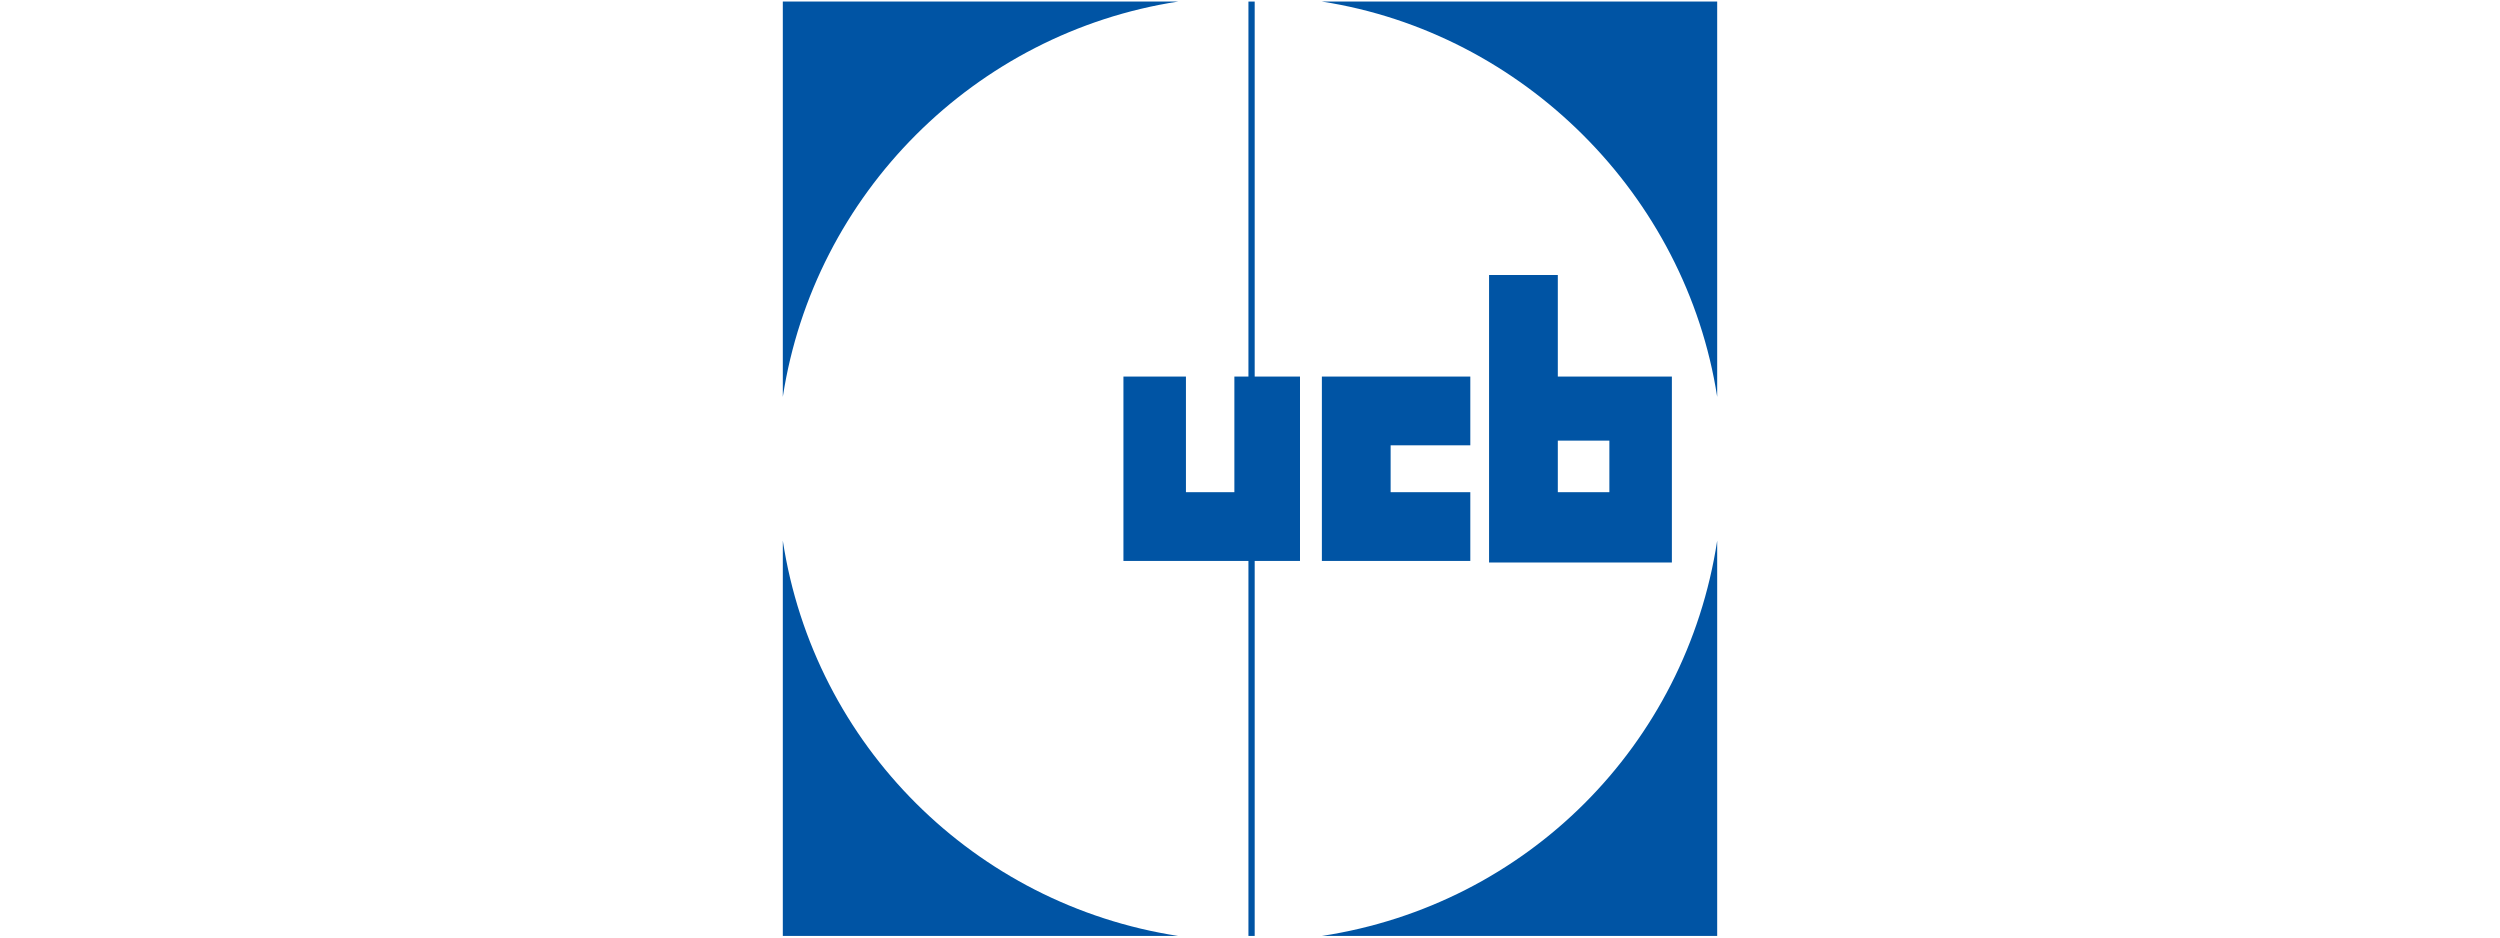
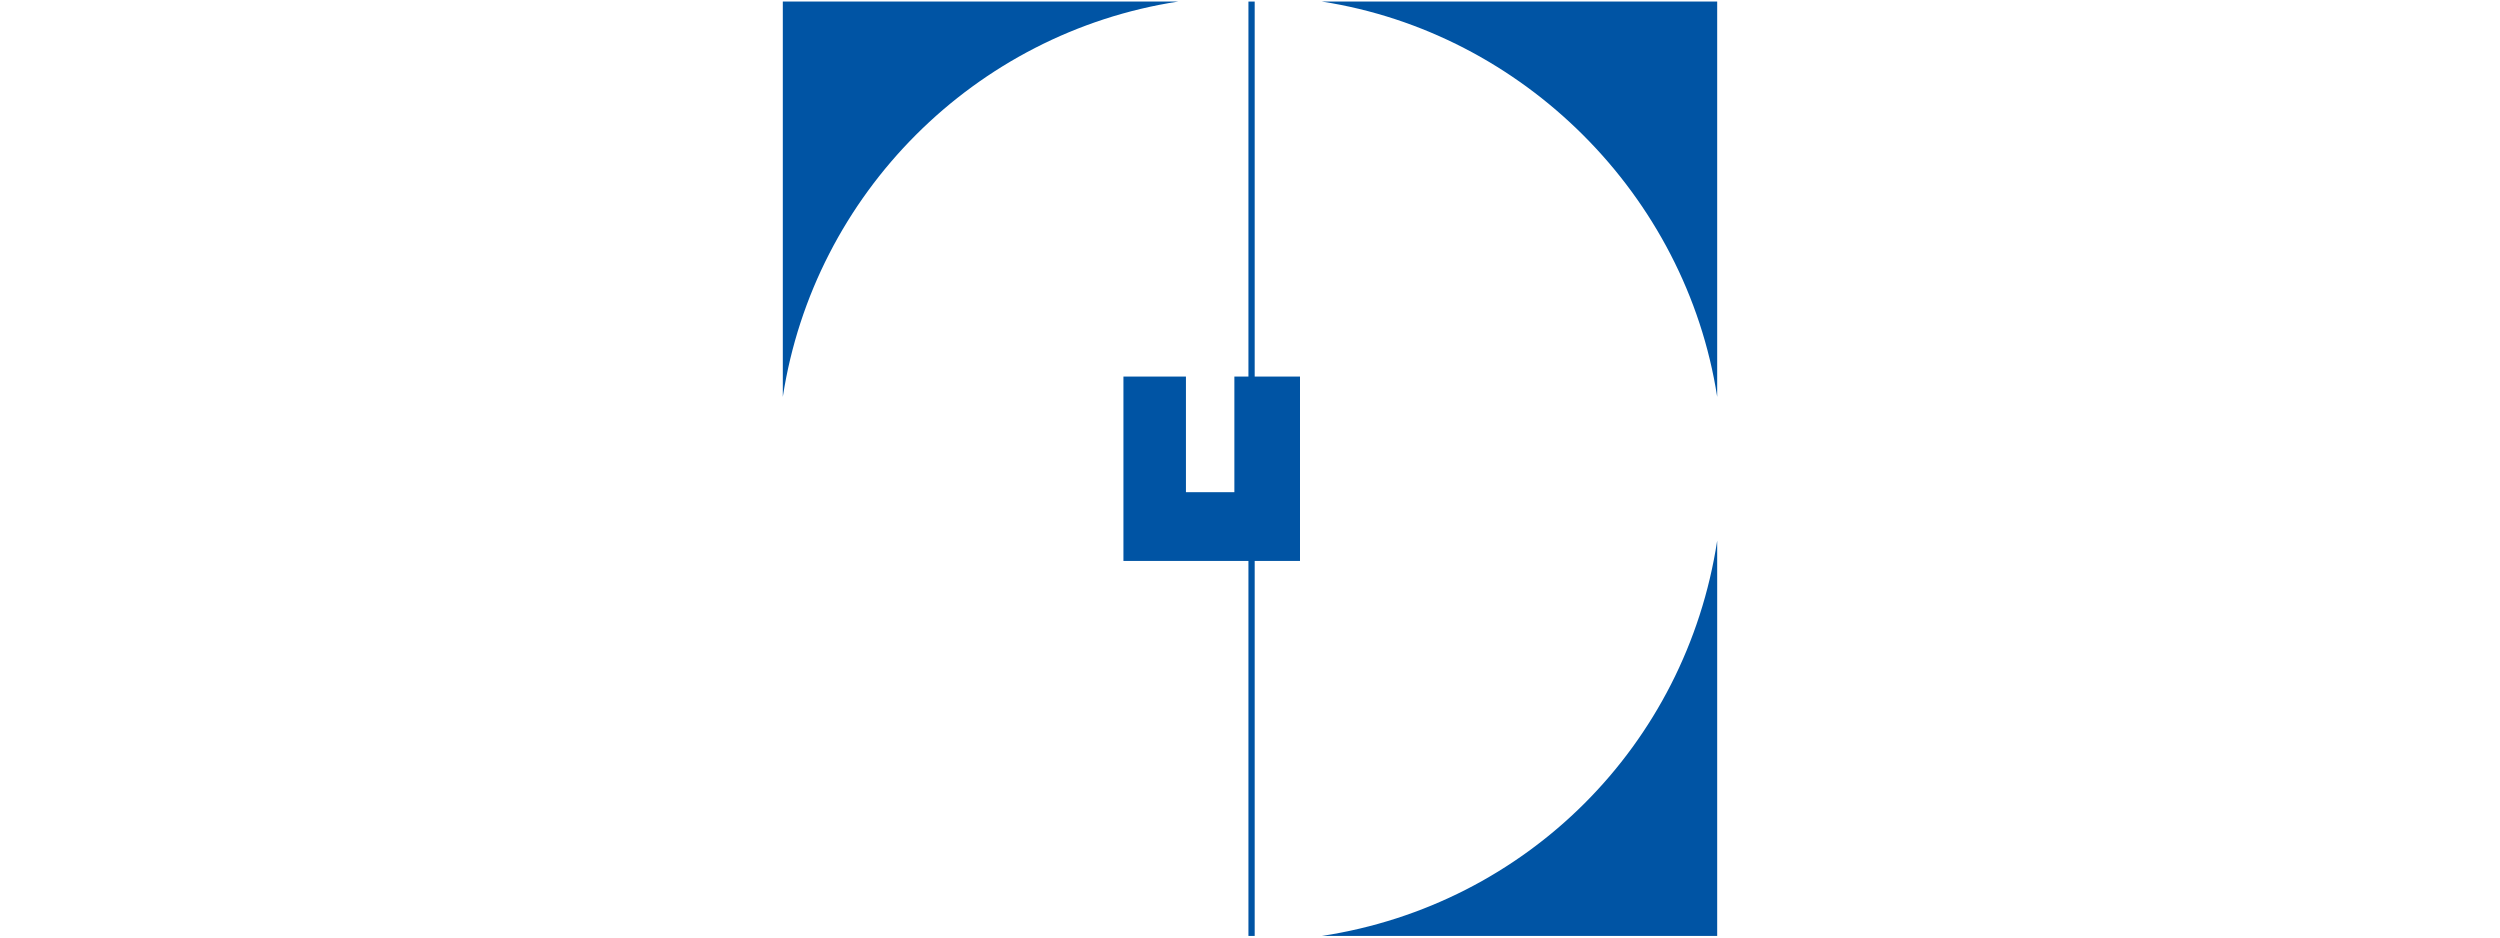
<svg xmlns="http://www.w3.org/2000/svg" version="1.1" id="Layer_1" x="0px" y="0px" viewBox="0 0 160 60" style="enable-background:new 0 0 160 60;" xml:space="preserve">
  <style type="text/css"> .st0{fill:#0054A4;} </style>
  <g>
-     <path class="st0" d="M84.6,0.1c12.9,2,23.3,12.4,25.3,25.3V0.1H84.6" />
+     <path class="st0" d="M84.6,0.1c12.9,2,23.3,12.4,25.3,25.3V0.1" />
    <path class="st0" d="M75.4,0.1H50.1v25.3C52.1,12.4,62.4,2.1,75.4,0.1" />
-     <path class="st0" d="M50.1,34.6v25.3h25.3C62.4,57.9,52.1,47.7,50.1,34.6" />
    <path class="st0" d="M84.6,59.9h25.3V34.6C107.9,47.7,97.7,57.9,84.6,59.9" />
-     <polyline class="st0" points="94.1,28.5 94.1,24.1 84.6,24.1 84.6,35.9 94.1,35.9 94.1,31.5 89,31.5 89,28.5 94.1,28.5 " />
-     <path class="st0" d="M103,31.5h-3.3v-3.3h3.3V31.5z M107,24.1h-7.3v-6.5h-4.4v18.4H107V24.1z" />
    <polyline class="st0" points="83.2,24.1 80.3,24.1 80.3,0.1 79.9,0.1 79.9,24.1 79,24.1 79,31.5 75.9,31.5 75.9,24.1 71.9,24.1 71.9,35.9 79.9,35.9 79.9,59.9 80.3,59.9 80.3,35.9 83.2,35.9 83.2,24.1 " />
  </g>
</svg>